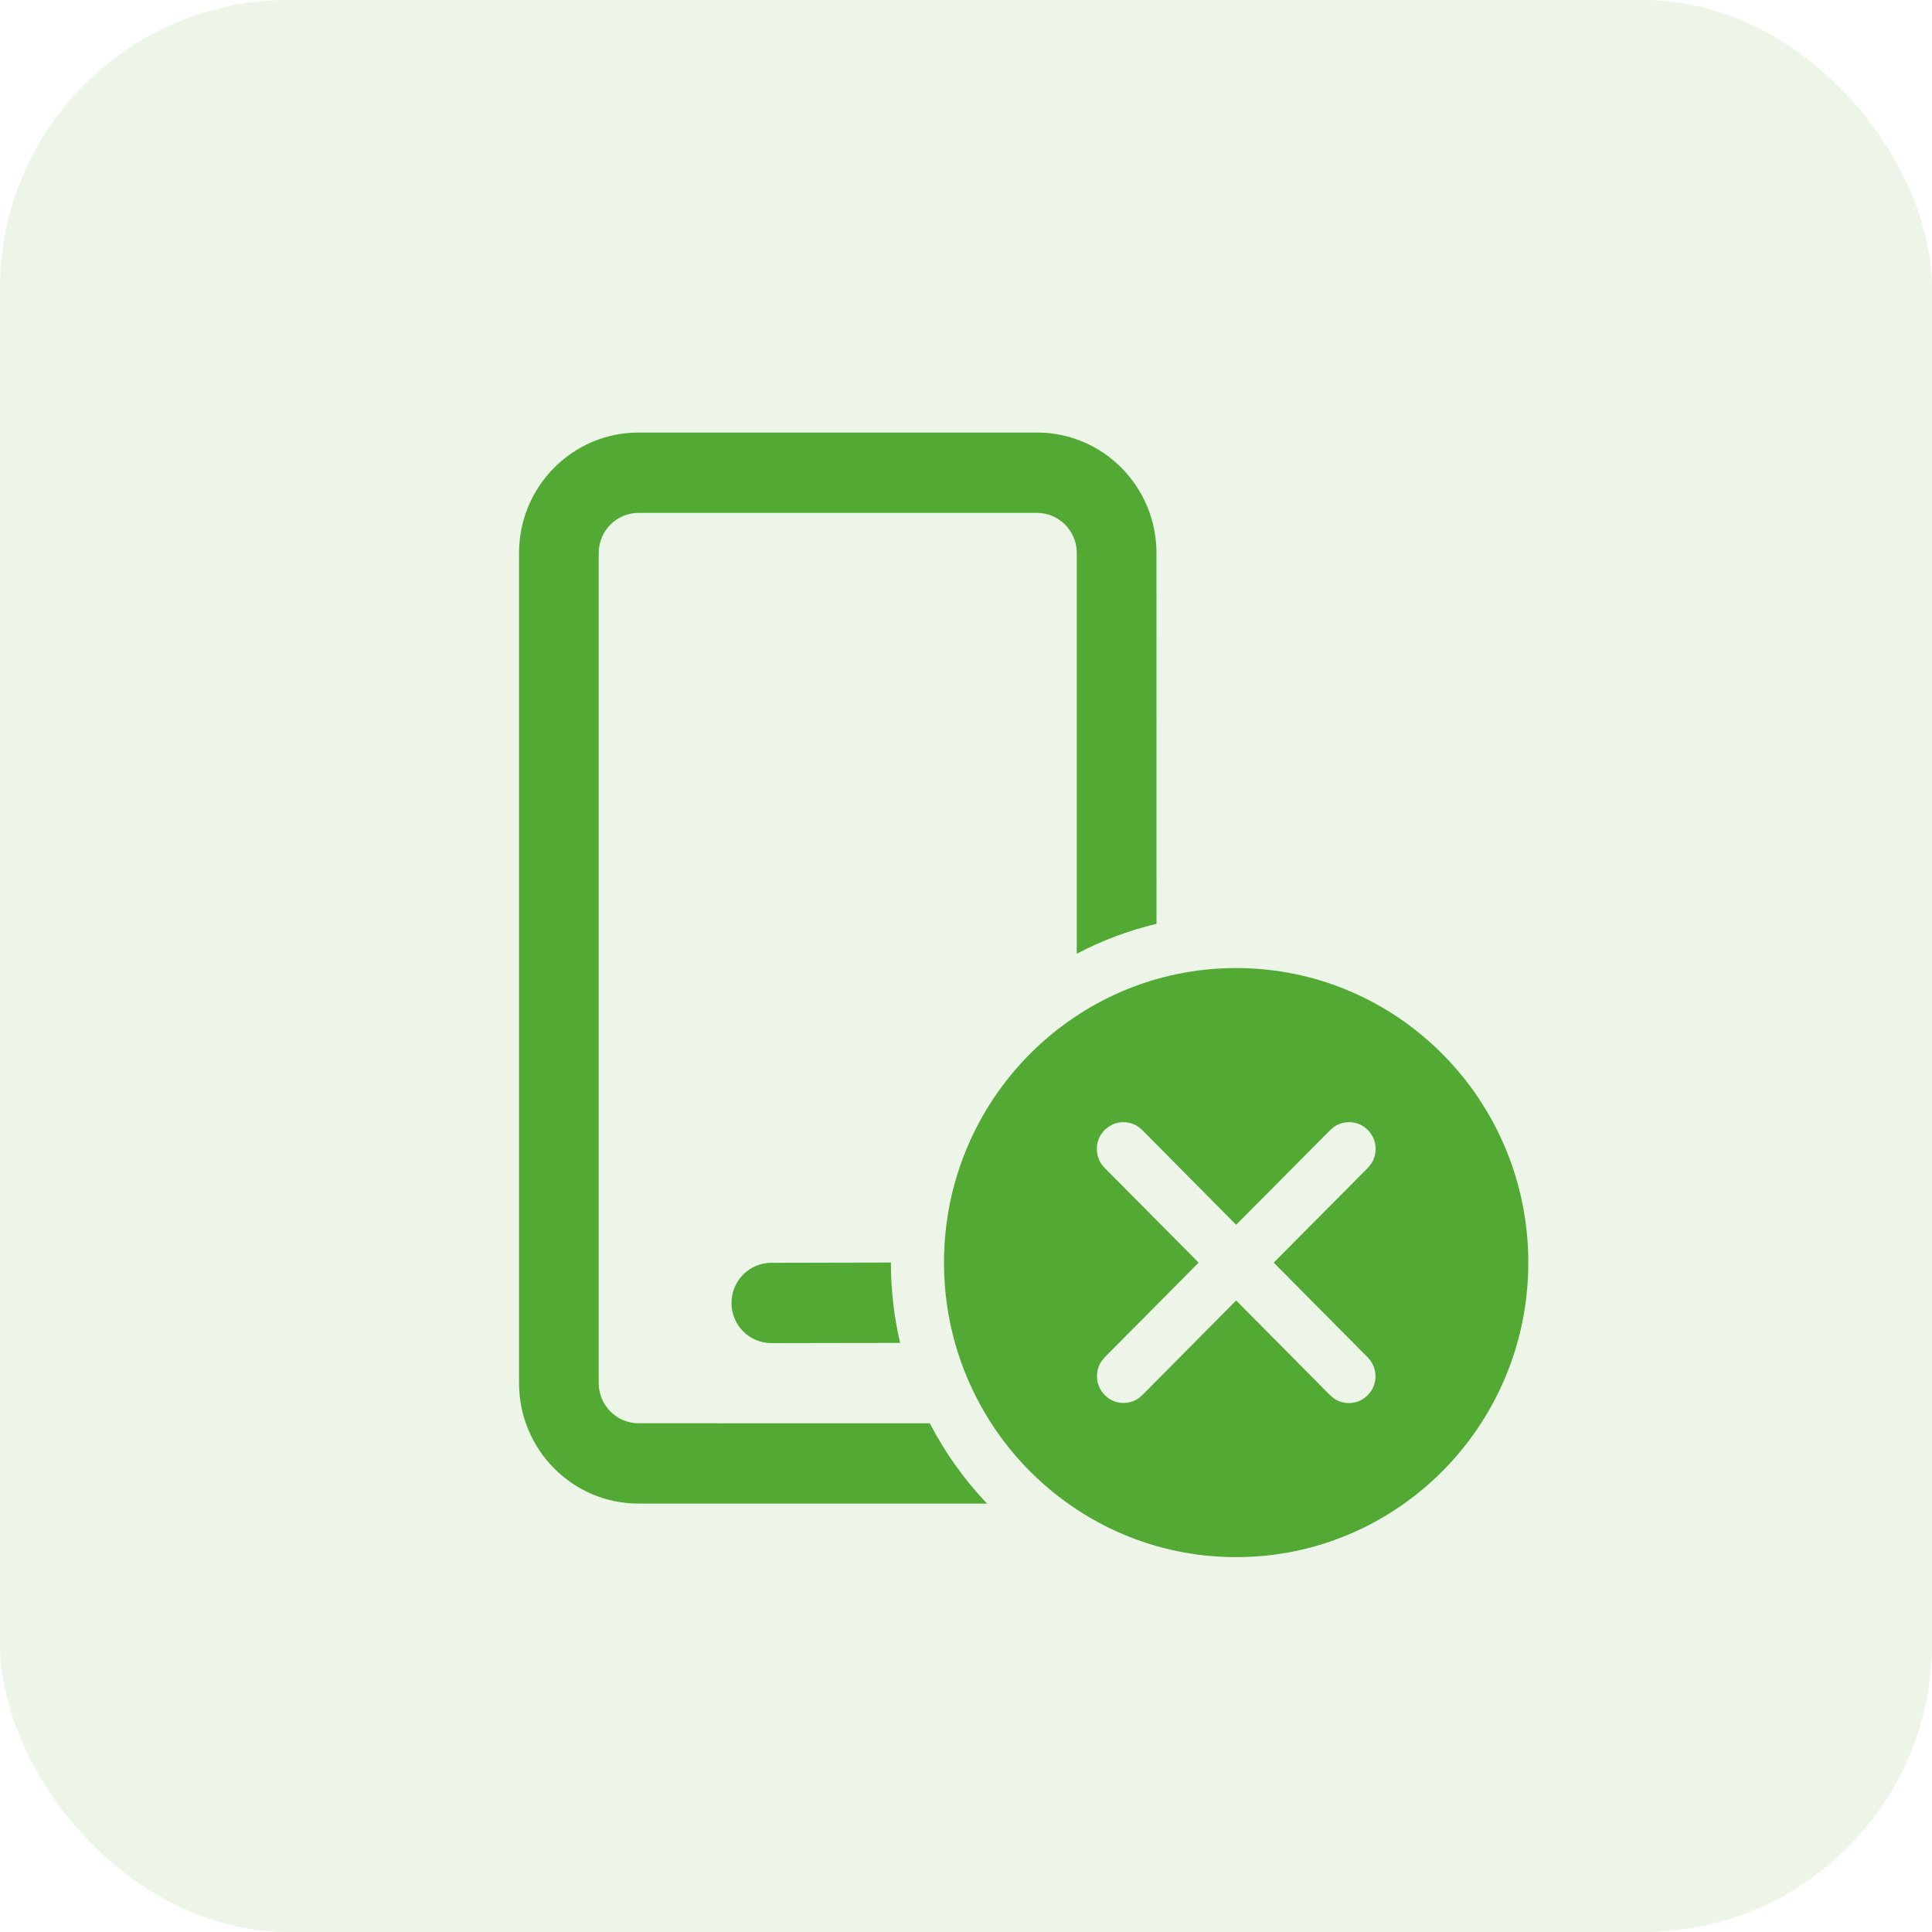
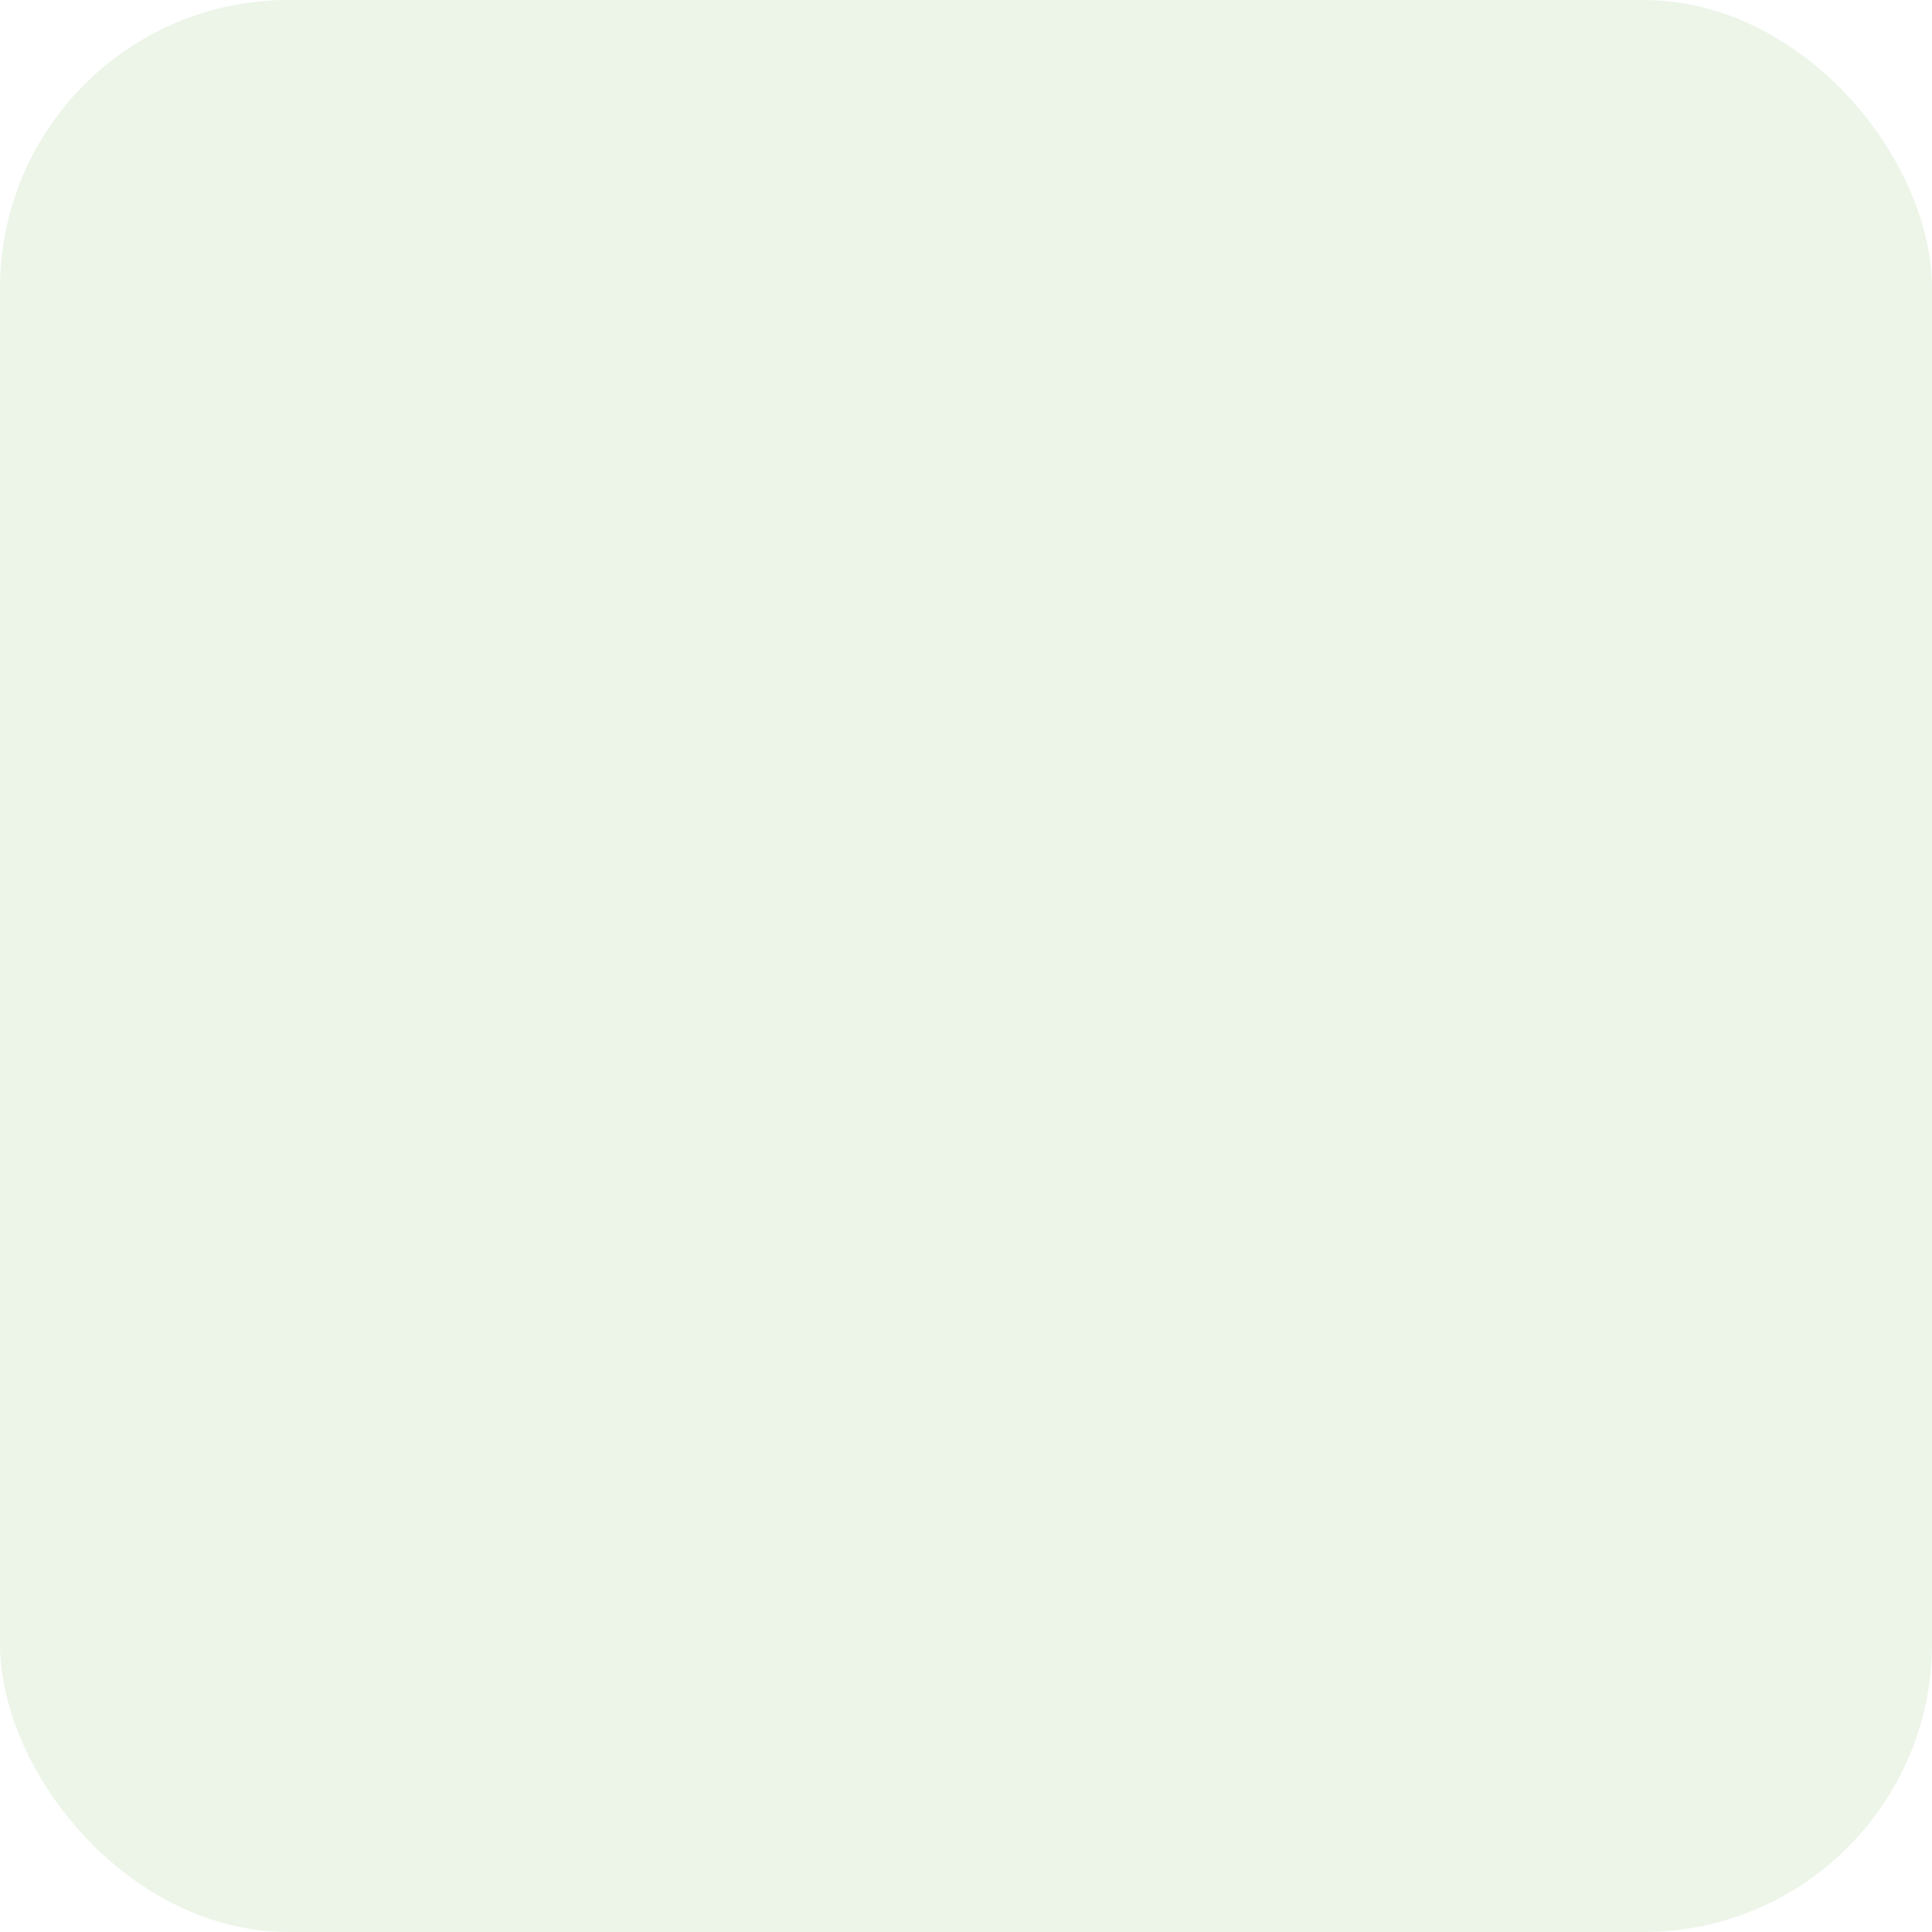
<svg xmlns="http://www.w3.org/2000/svg" viewBox="0 0 67 67" fill="none">
  <rect width="67" height="67" rx="10" fill="#52A934" fill-opacity="0.11" />
-   <path d="M42.868 33.571C48.464 33.571 53 38.145 53 43.786C53 49.427 48.464 54 42.868 54C37.273 54 32.737 49.427 32.737 43.786C32.737 38.145 37.273 33.571 42.868 33.571ZM35.961 15C38.249 15 40.105 16.871 40.105 19.179L40.106 32.037C39.133 32.269 38.207 32.62 37.342 33.074L37.342 19.179C37.342 18.409 36.724 17.786 35.961 17.786H22.145C21.382 17.786 20.763 18.409 20.763 19.179V47.964C20.763 48.733 21.382 49.357 22.145 49.357L32.245 49.359C32.774 50.382 33.444 51.319 34.23 52.144L22.145 52.143C19.856 52.143 18 50.272 18 47.964V19.179C18 16.871 19.856 15 22.145 15H35.961ZM38.434 39.08L38.307 39.188L38.2 39.316C37.983 39.633 37.983 40.056 38.2 40.372L38.307 40.501L41.567 43.787L38.312 47.068L38.205 47.197C37.988 47.513 37.988 47.936 38.205 48.253L38.312 48.381L38.439 48.489C38.753 48.708 39.173 48.708 39.487 48.489L39.614 48.381L42.869 45.1L46.128 48.386L46.255 48.493C46.57 48.712 46.989 48.712 47.303 48.493L47.43 48.386L47.537 48.257C47.755 47.94 47.755 47.518 47.537 47.201L47.43 47.072L44.172 43.787L47.436 40.501L47.542 40.372C47.76 40.056 47.76 39.633 47.542 39.316L47.436 39.188L47.308 39.08C46.994 38.861 46.575 38.861 46.261 39.08L46.133 39.188L42.869 42.474L39.61 39.188L39.482 39.08C39.213 38.892 38.866 38.865 38.575 39L38.434 39.08ZM26.748 43.793L30.895 43.784C30.895 44.744 31.006 45.677 31.215 46.571L26.752 46.578C25.989 46.58 25.37 45.957 25.368 45.188C25.367 44.418 25.985 43.794 26.748 43.793Z" fill="#52A934" />
</svg>